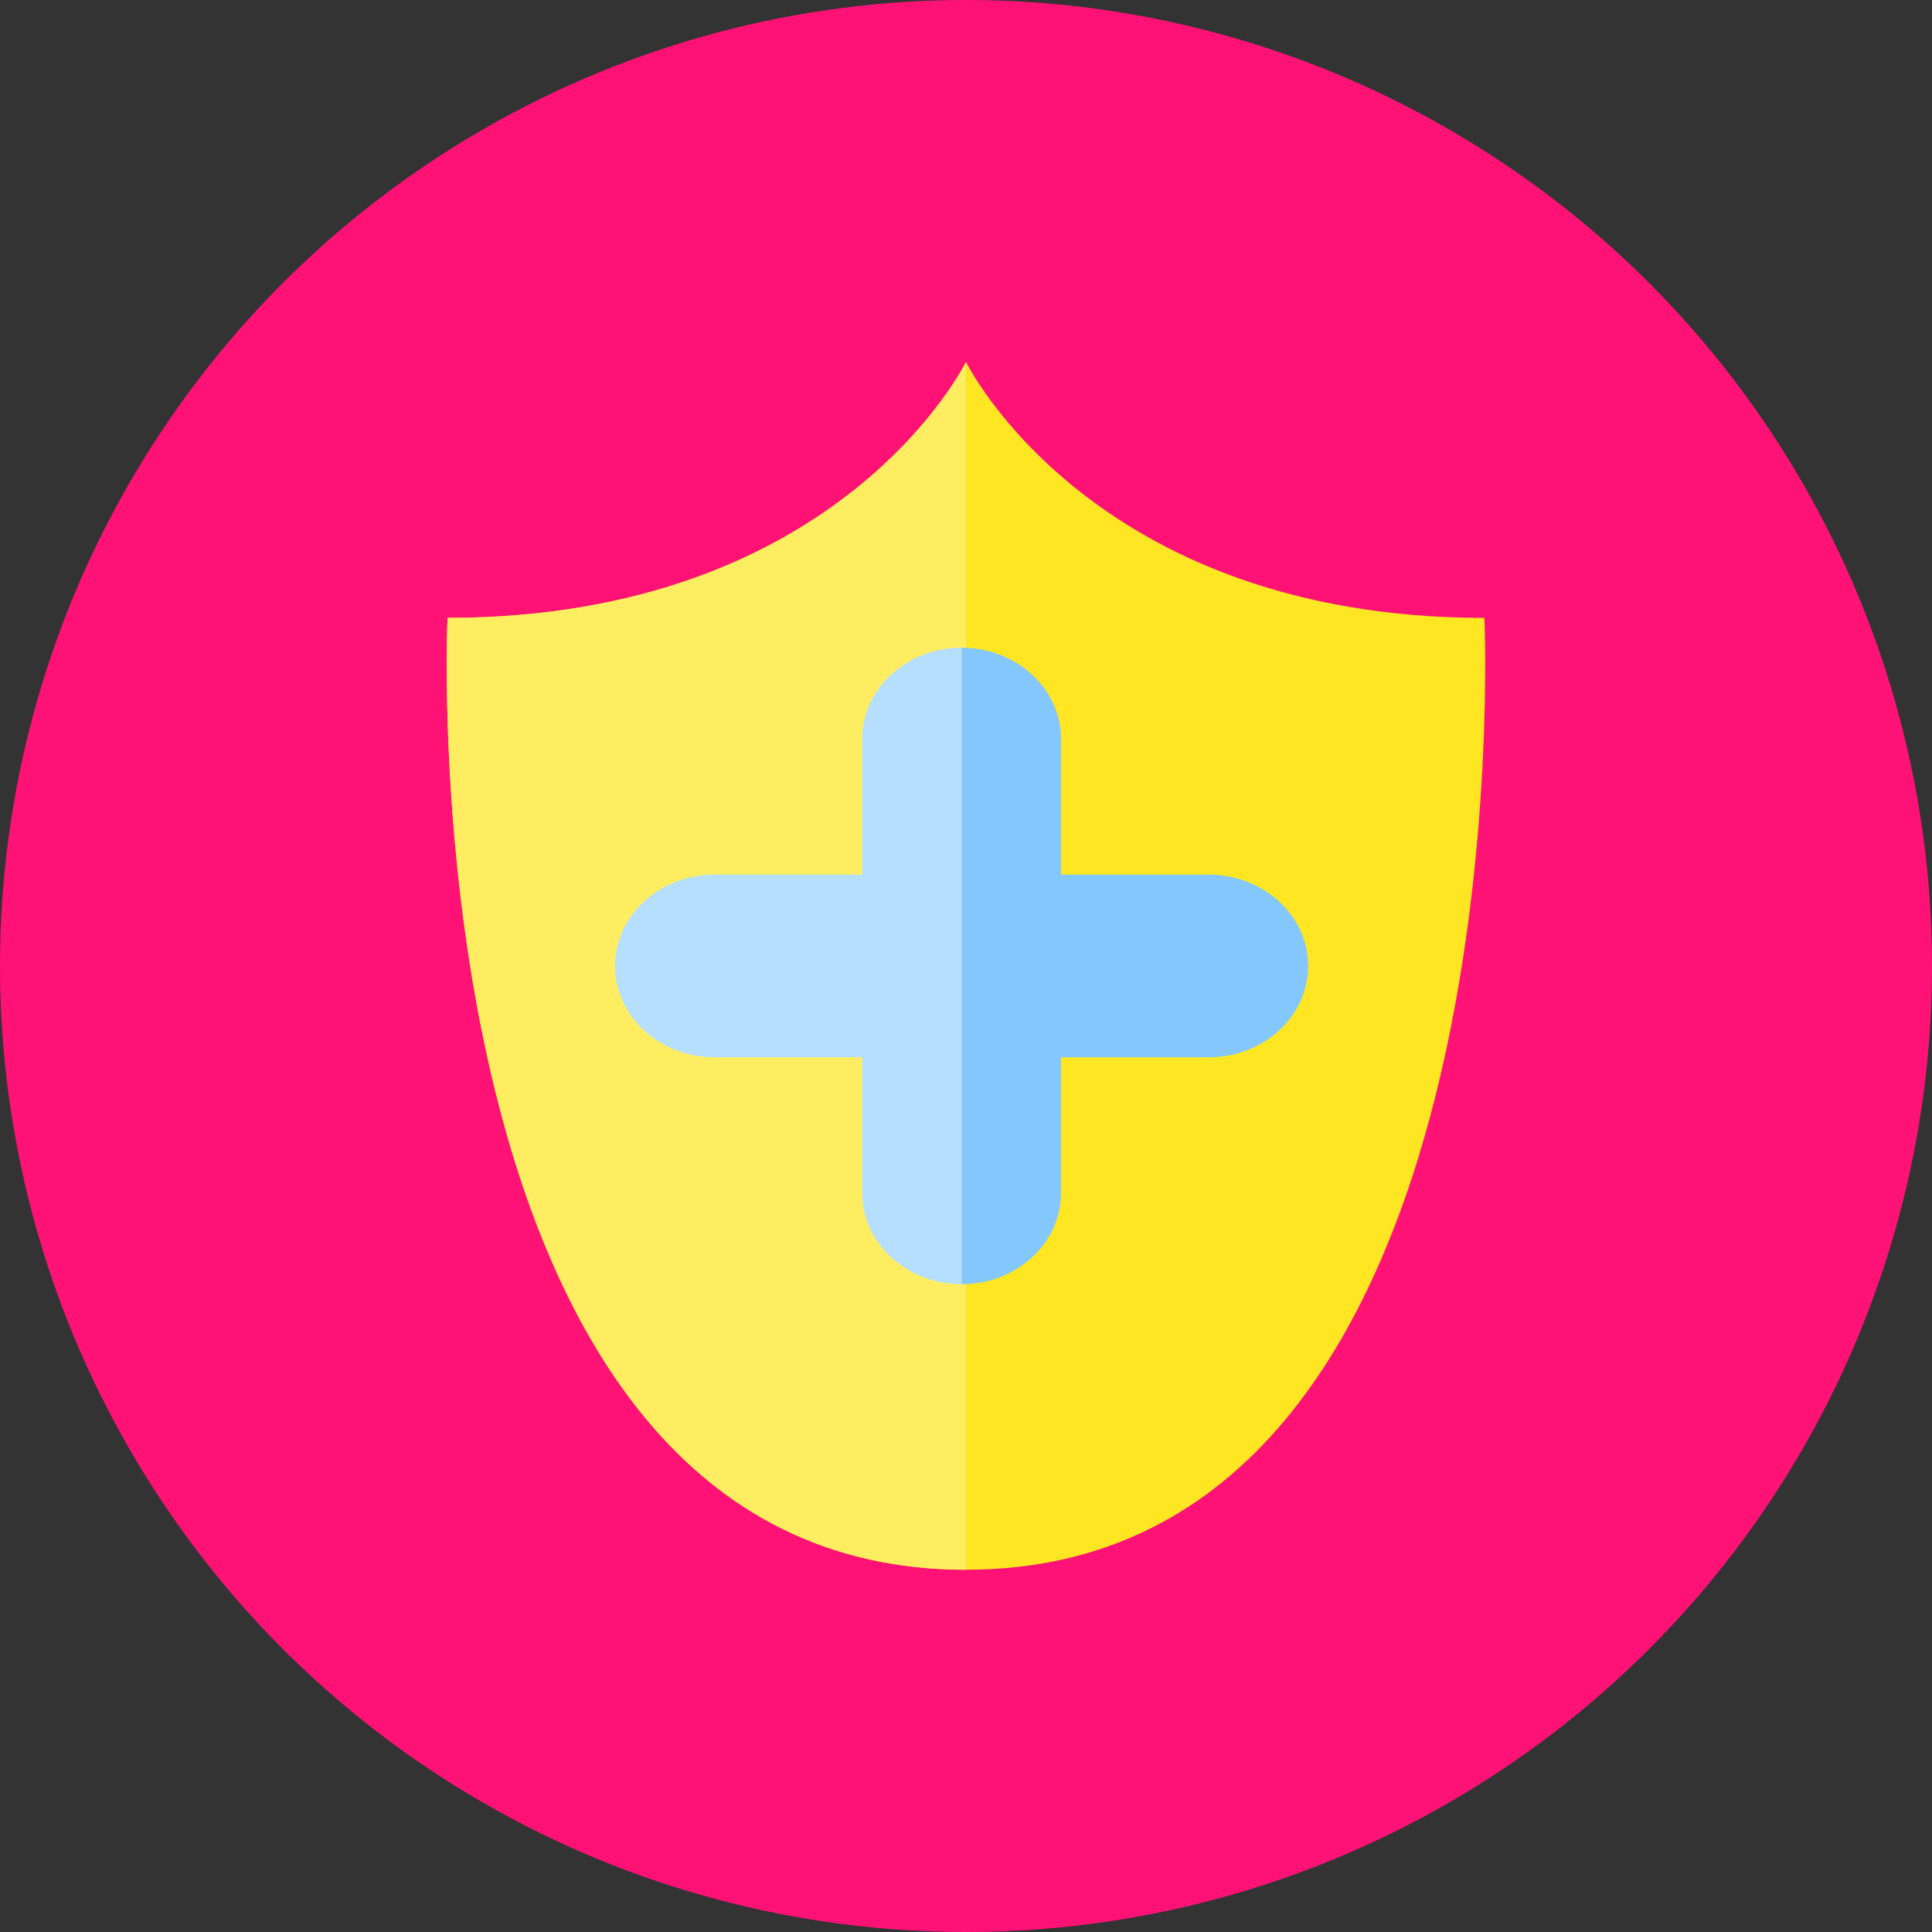
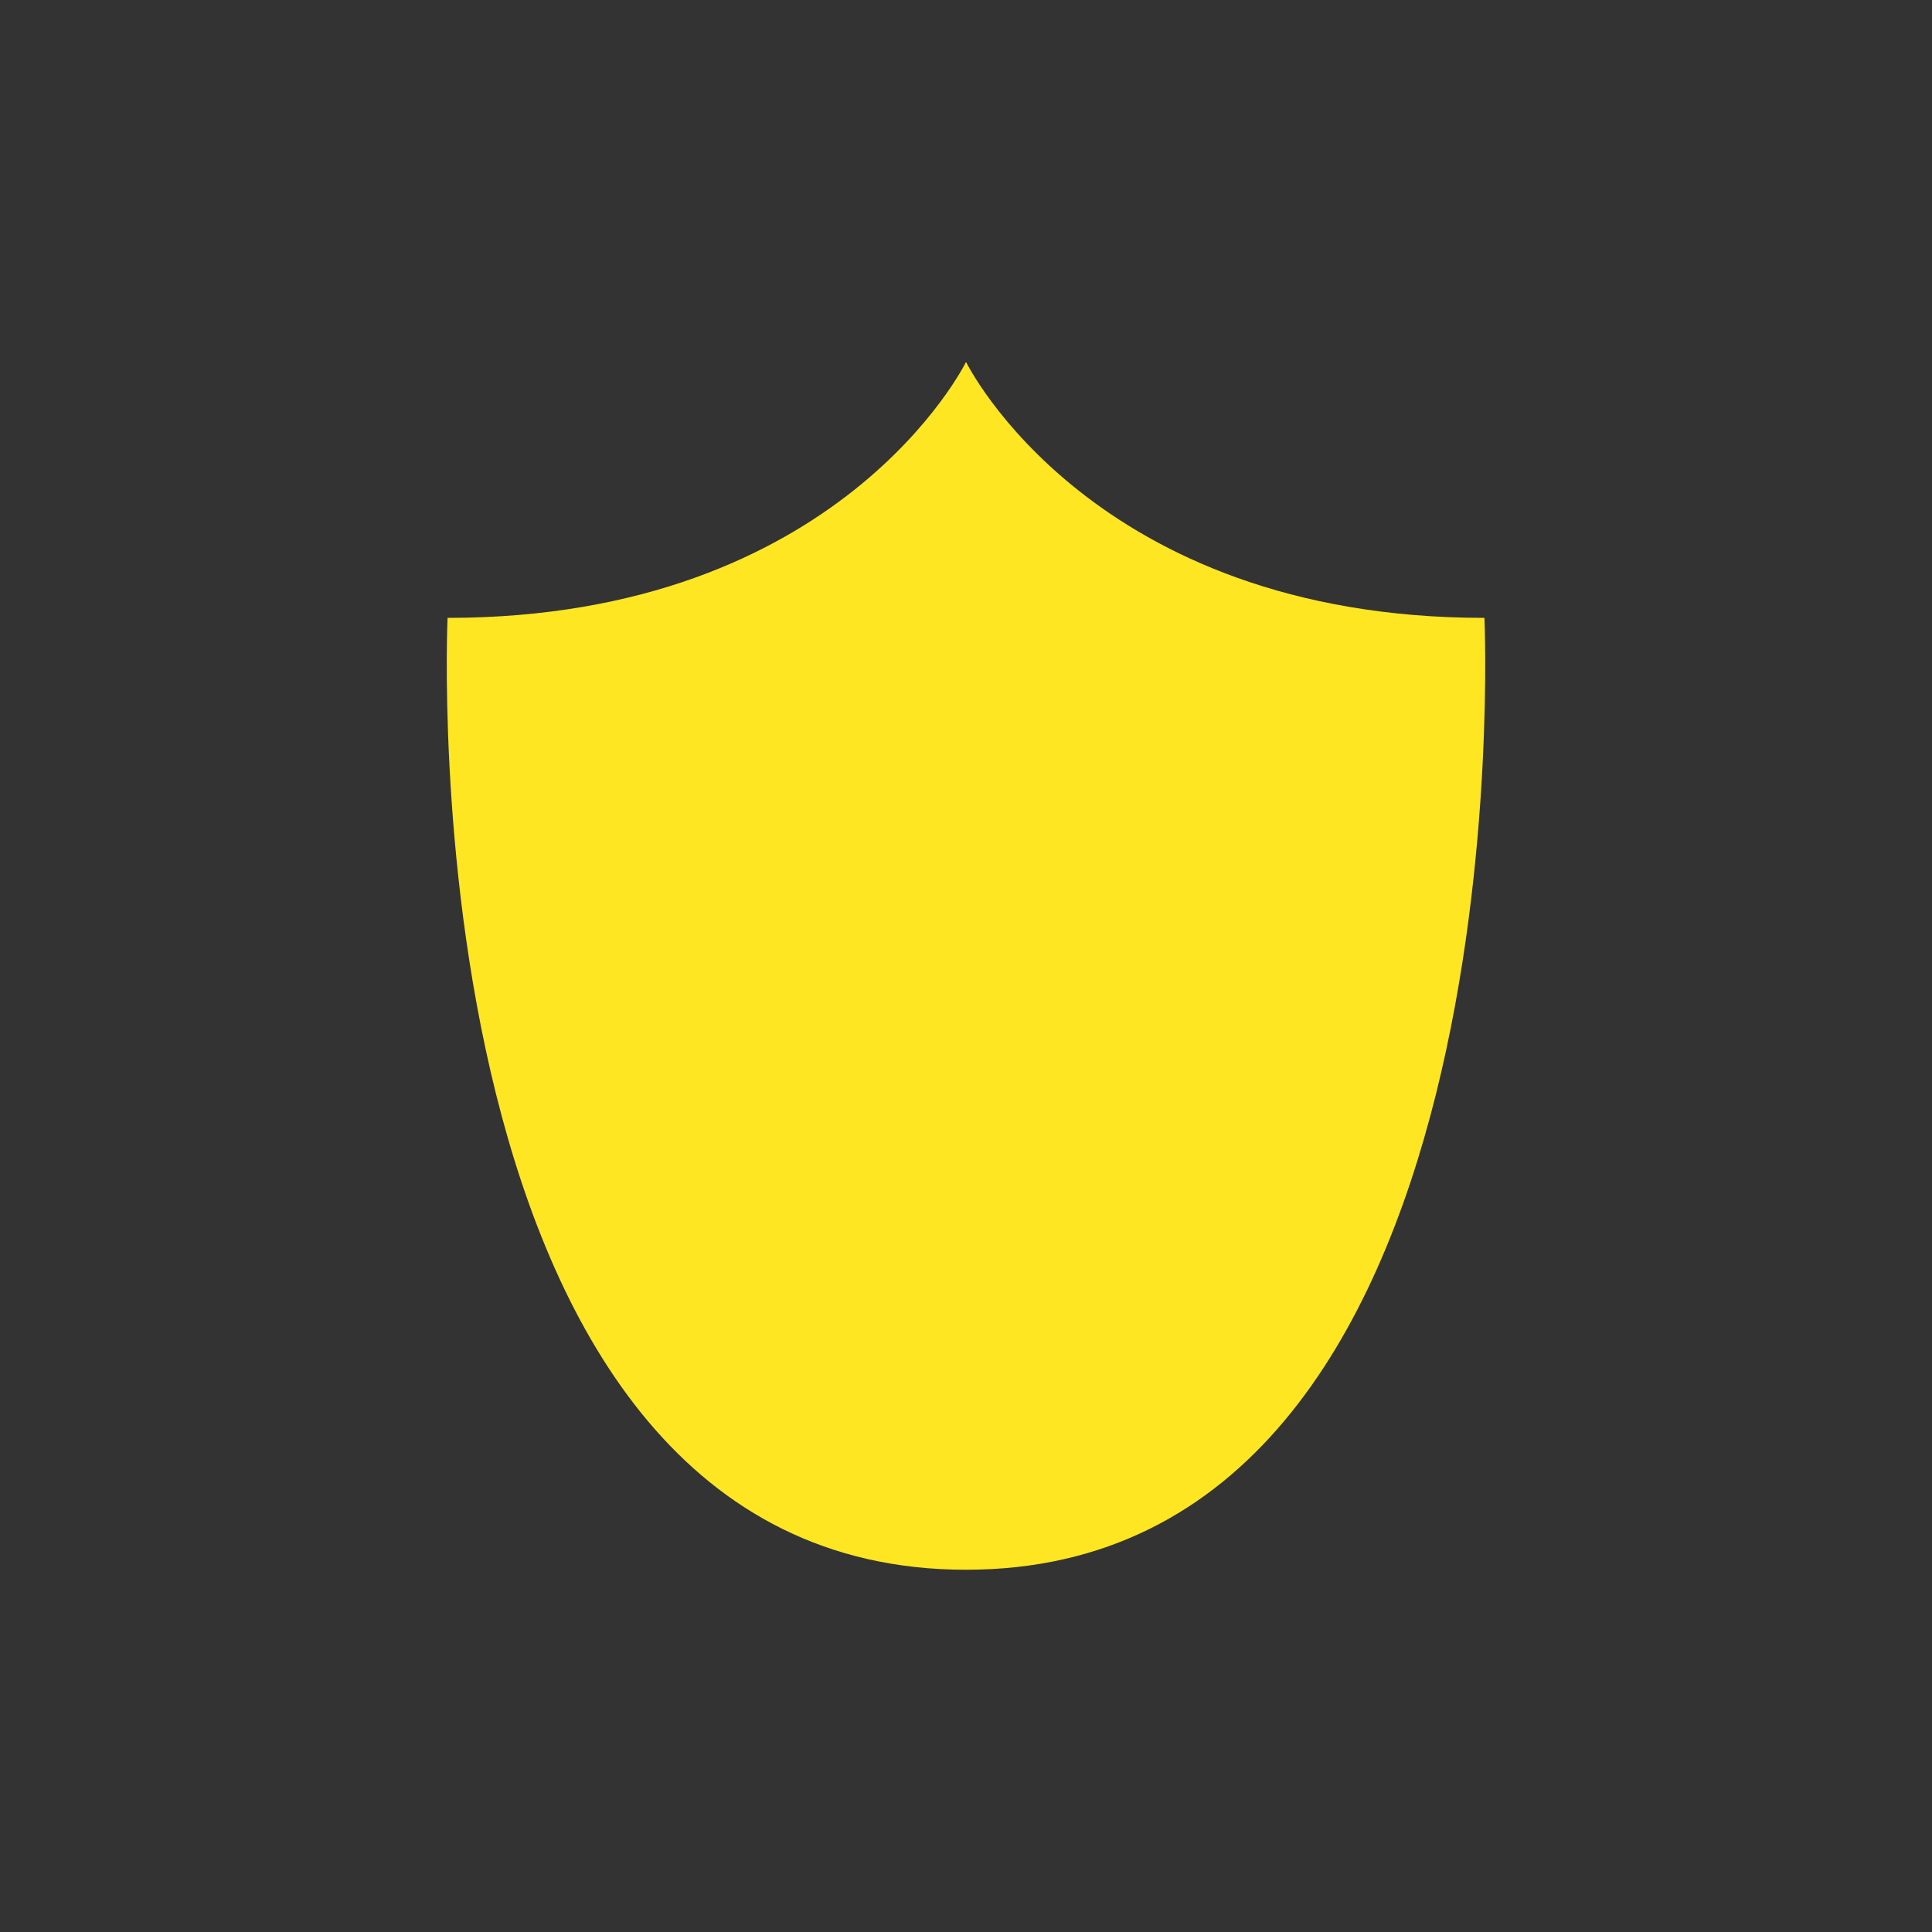
<svg xmlns="http://www.w3.org/2000/svg" width="80" height="80" viewBox="0 0 80 80" fill="none">
  <rect x="0" y="0" width="80" height="80" fill="#333333" stroke="none" />
-   <circle cx="40" cy="40" r="40" fill="#FF1276" />
  <path d="M61.467 25.585C45.192 25.585 40.008 15 40.008 15H40.001H39.994C39.994 15 34.808 25.585 18.533 25.585C18.533 25.585 16.72 64.998 39.999 65C63.28 65 61.467 25.585 61.467 25.585Z" fill="#FFE622" />
-   <path d="M39.994 15C39.994 15 34.808 25.585 18.533 25.585C18.533 25.585 16.72 64.998 39.999 65V15H39.994Z" fill="#FFED61" />
-   <path d="M35.701 30.603V36.218H29.585C27.313 36.218 25.469 37.911 25.469 39.998C25.469 42.086 27.313 43.779 29.585 43.779H35.701V49.394C35.701 51.482 37.544 53.176 39.817 53.176V26.819C37.544 26.821 35.701 28.515 35.701 30.603Z" fill="#B5DEFF" />
-   <path d="M50.051 36.217H43.935V30.602C43.935 28.515 42.093 26.821 39.819 26.821V53.177C42.093 53.177 43.935 51.483 43.935 49.396V43.781H50.051C52.327 43.781 54.167 42.087 54.167 39.999C54.167 37.911 52.325 36.217 50.051 36.217Z" fill="#84C7FC" />
</svg>